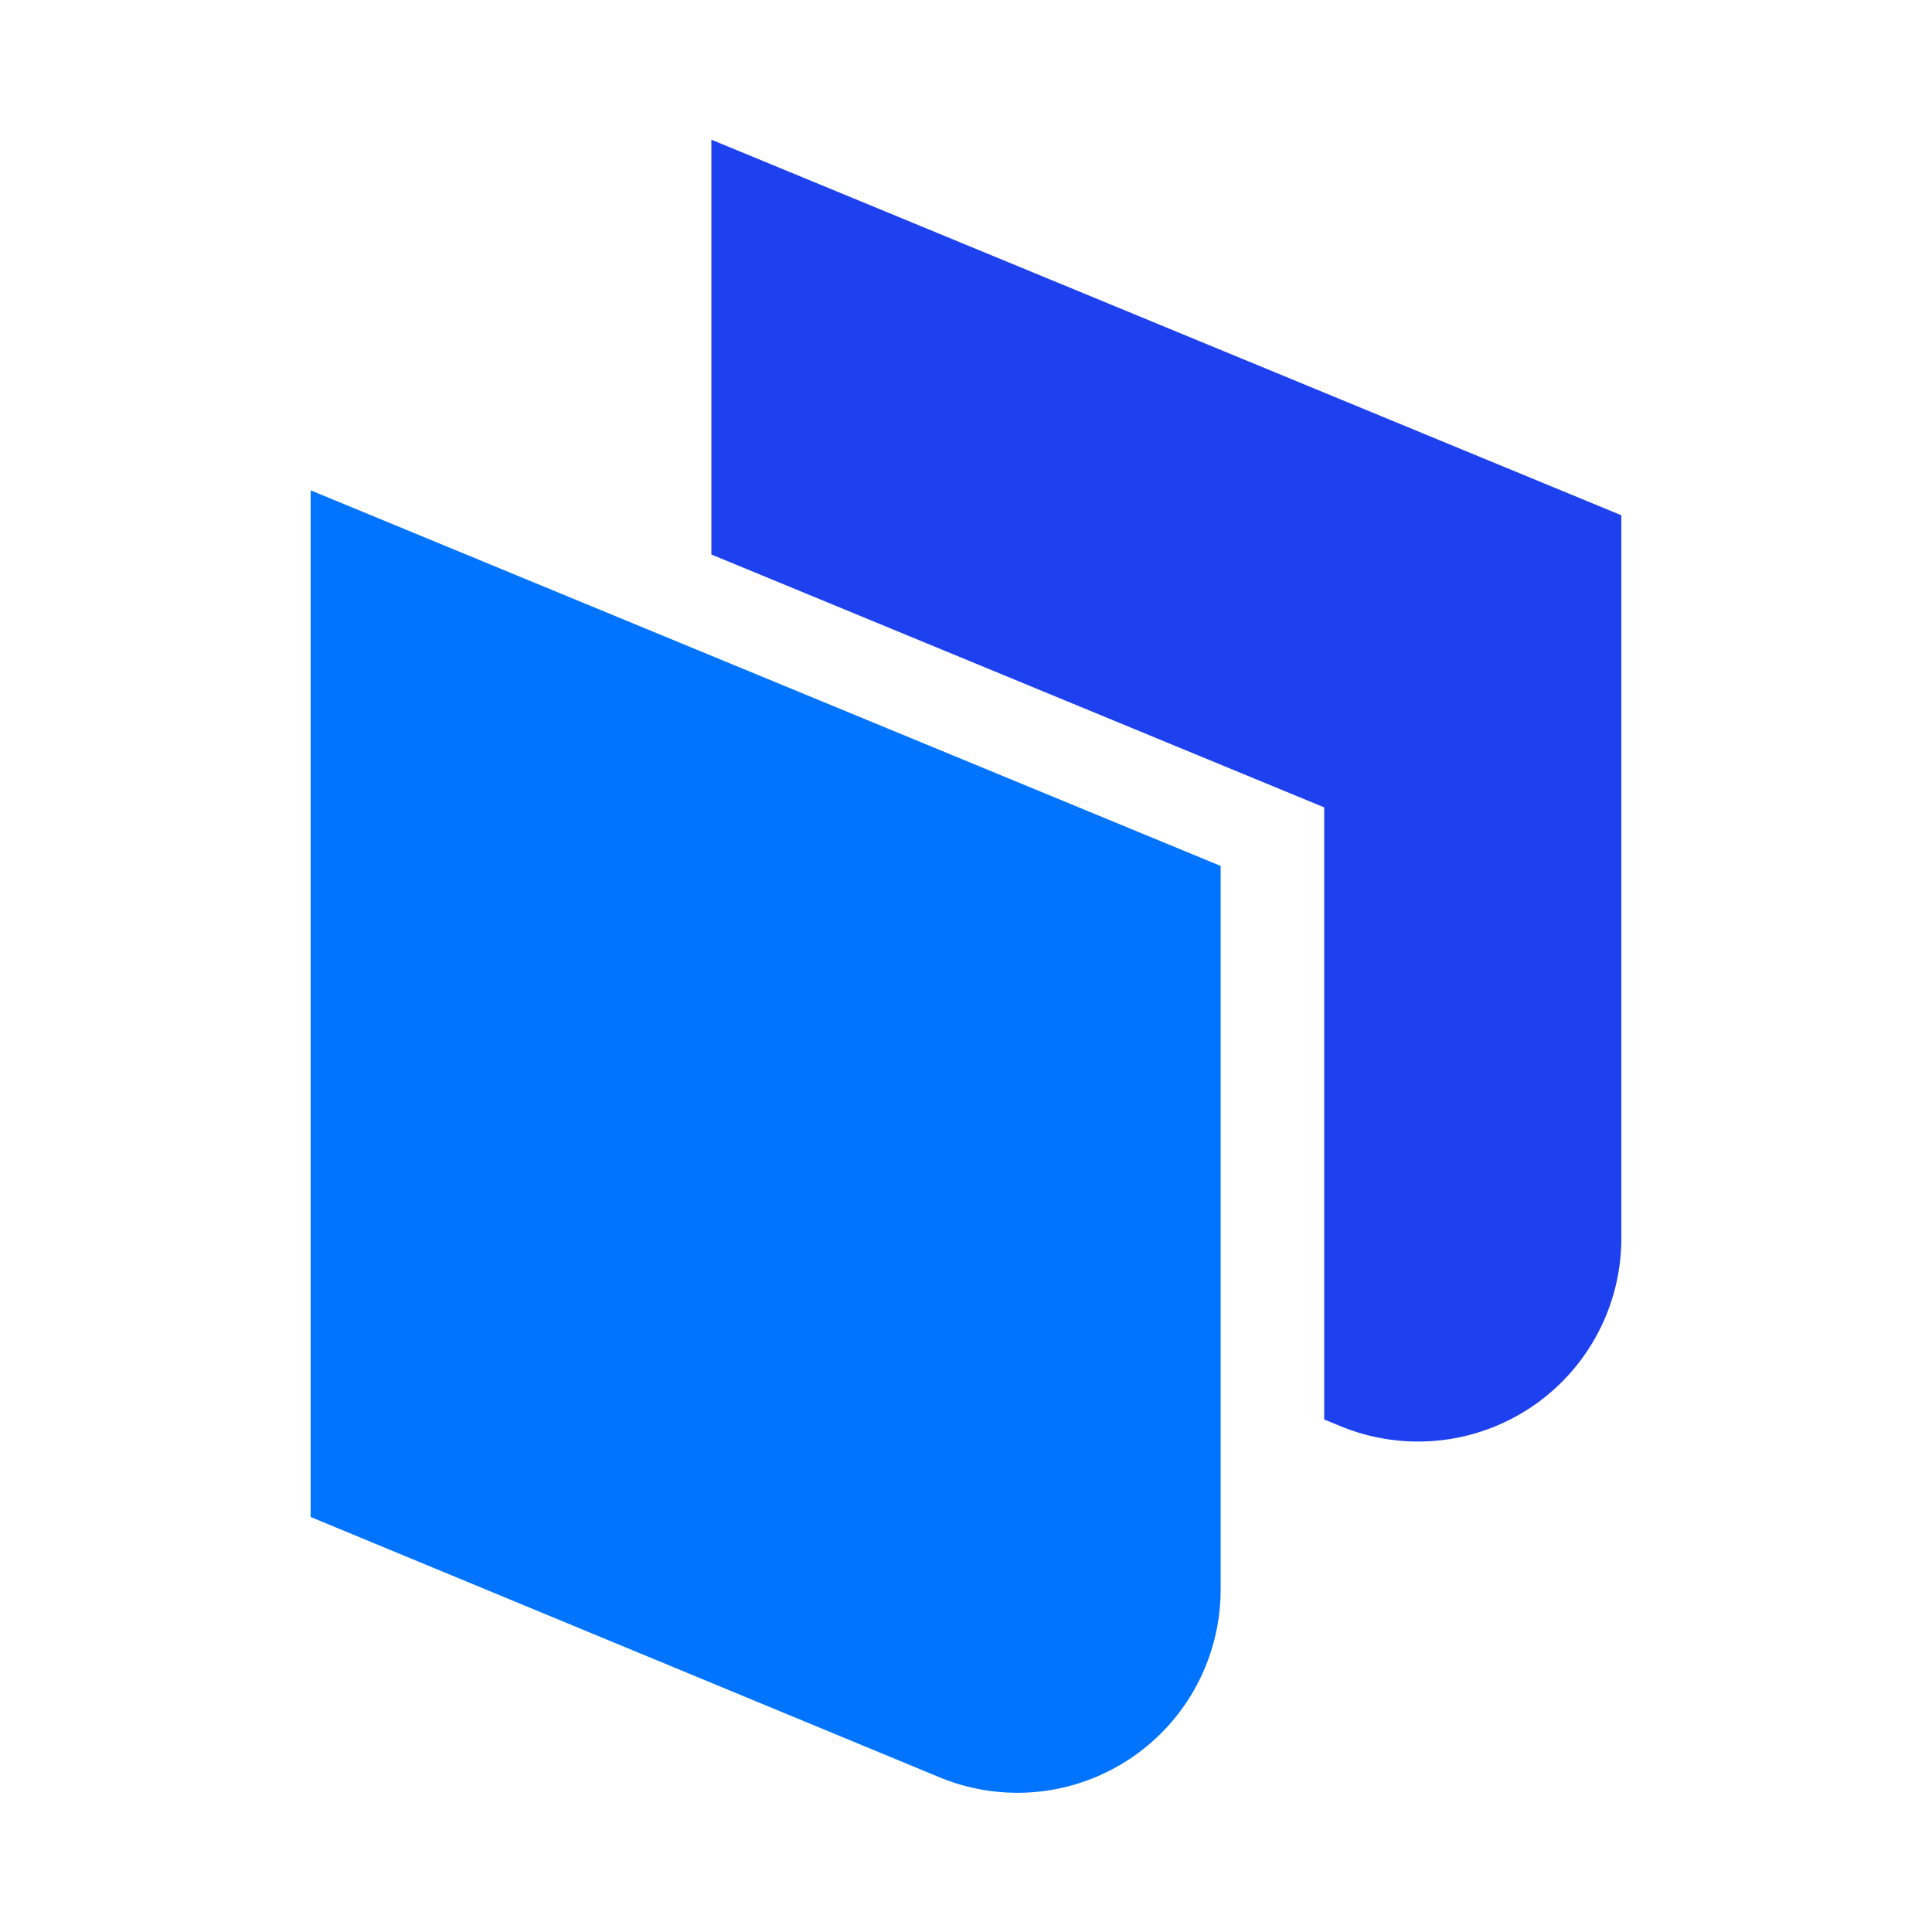
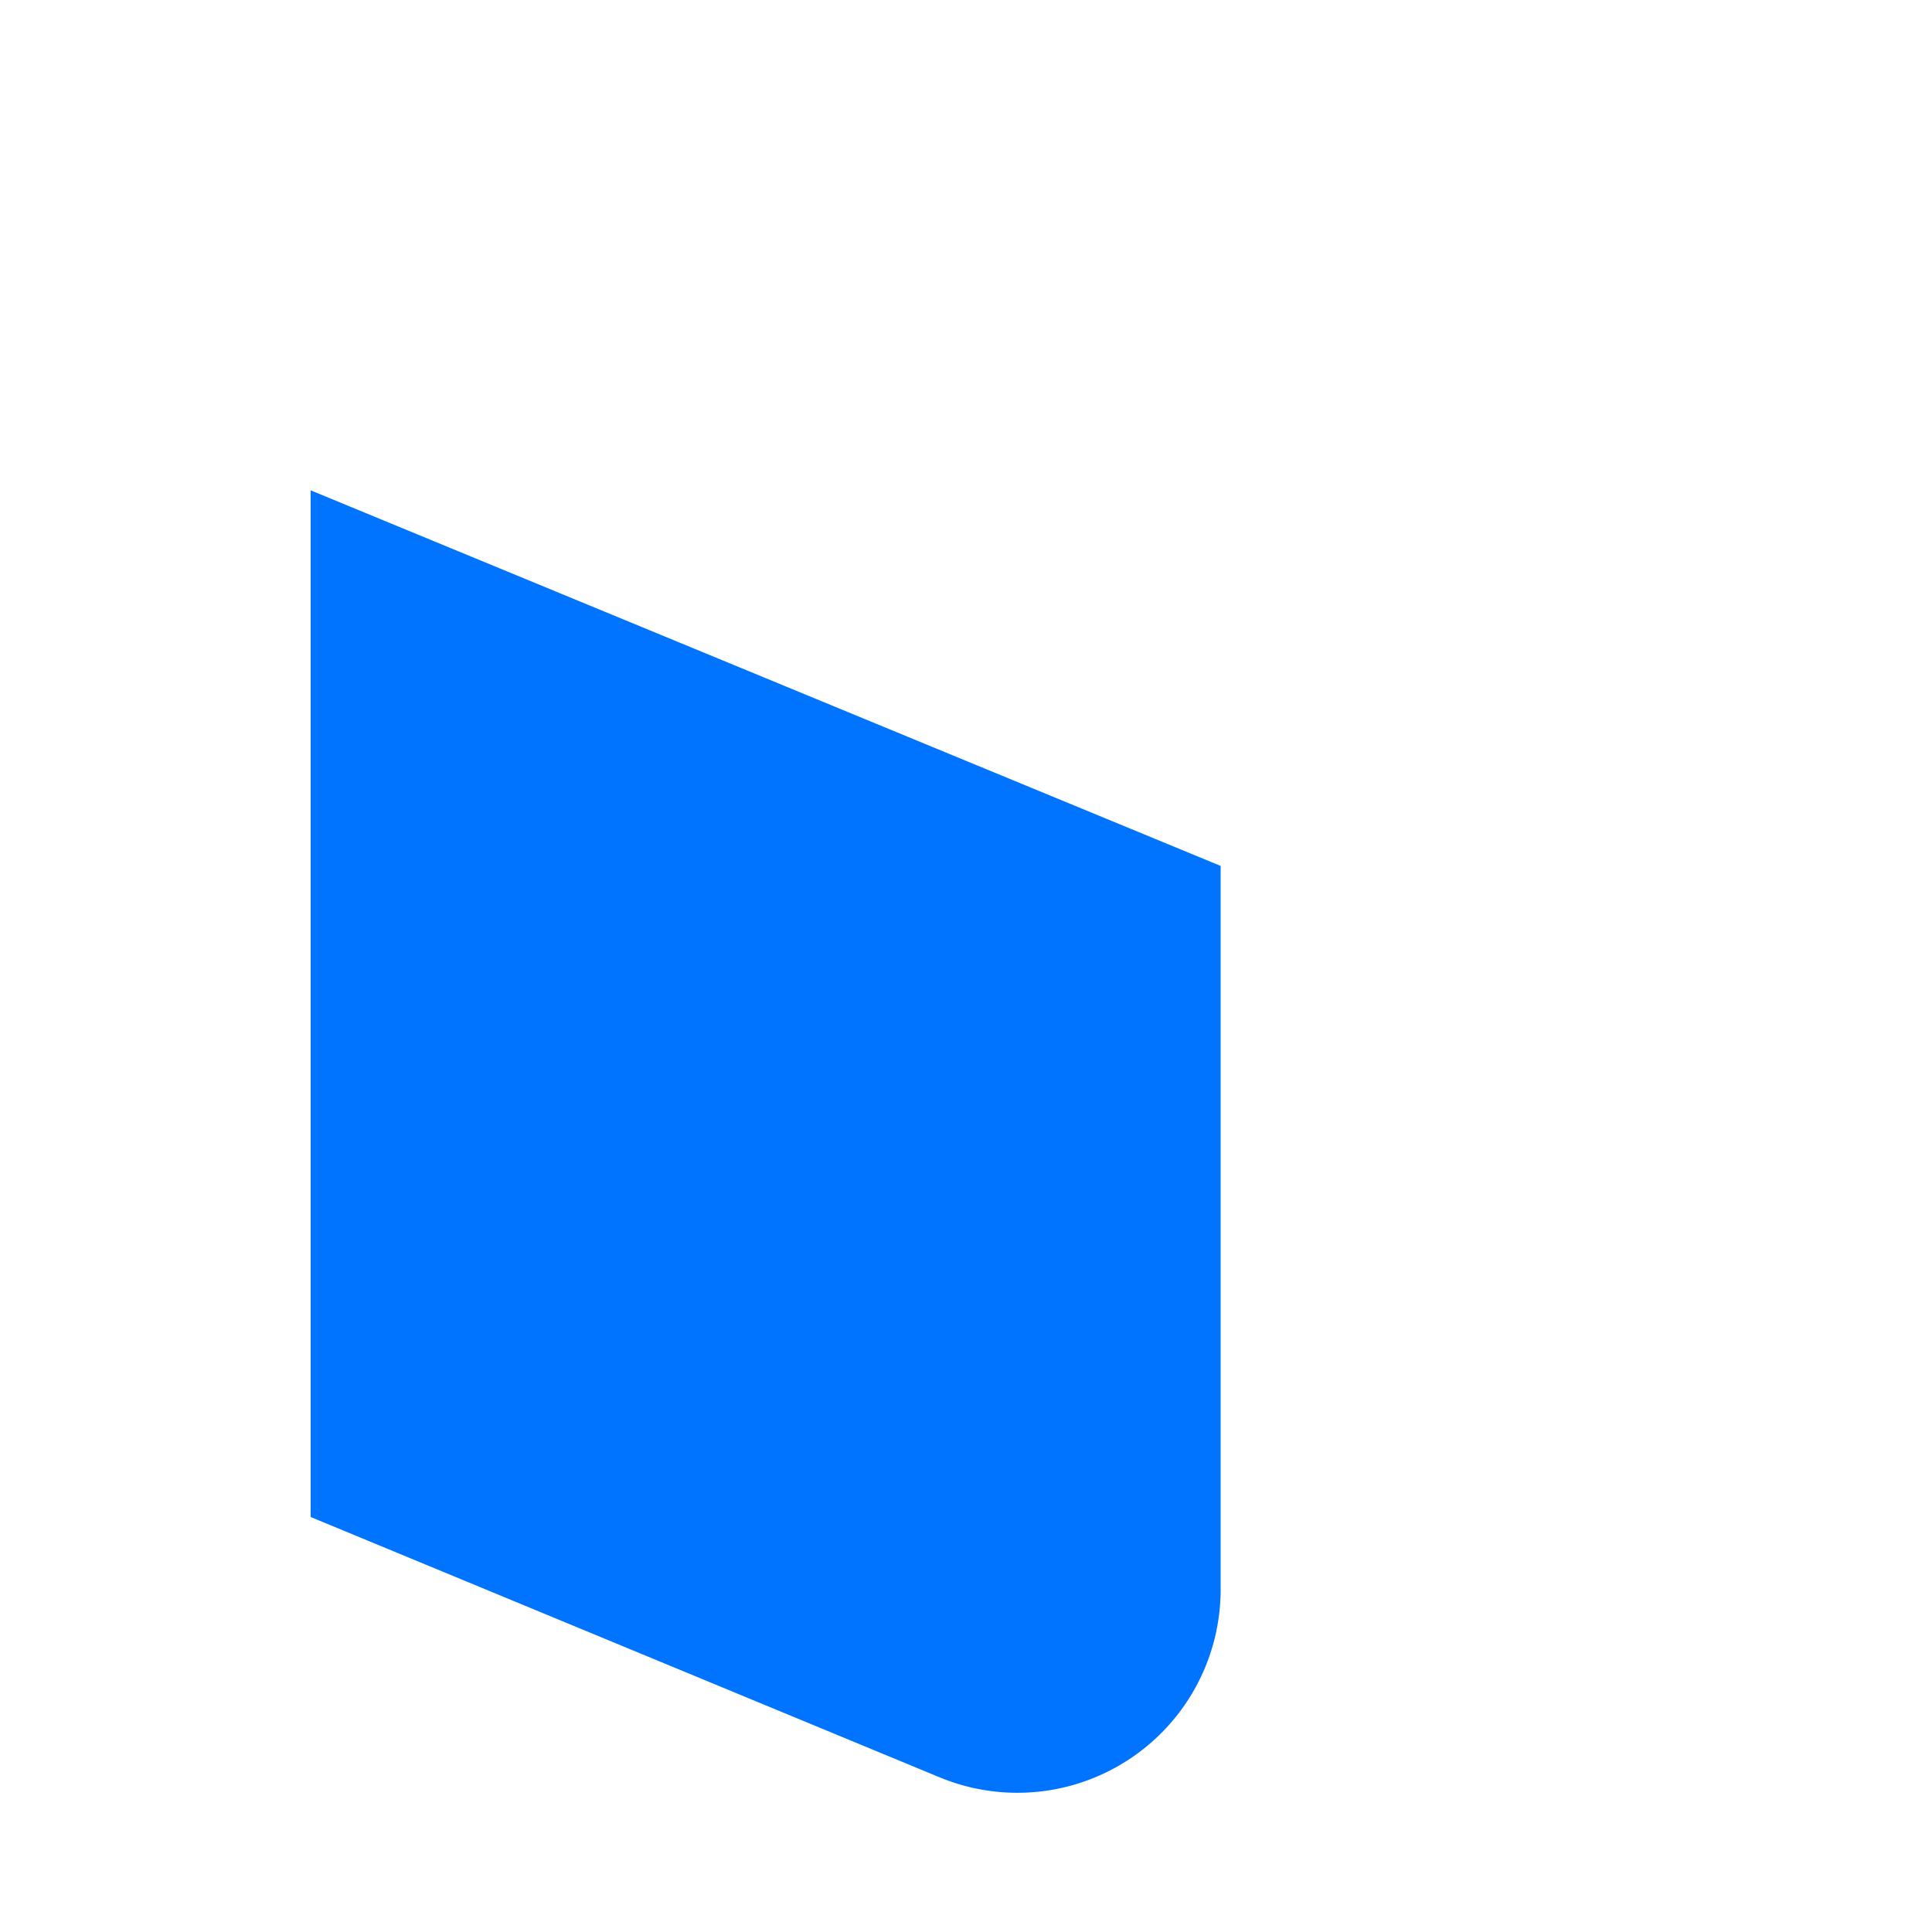
<svg xmlns="http://www.w3.org/2000/svg" id="图层_1" data-name="图层 1" viewBox="0 0 100 100">
  <defs>
    <style>.cls-1{fill:#0074ff;}.cls-2{fill:#1d41ef;}</style>
  </defs>
  <path class="cls-1" d="M48.65,92,16.08,78.52V25.38l47.1,19.44V82.25A10.52,10.52,0,0,1,48.65,92Z" />
-   <path class="cls-2" d="M36.82,7.23V28.7L68.54,41.79V73.47l.85.35A10.52,10.52,0,0,0,83.92,64.1V26.67Z" />
</svg>